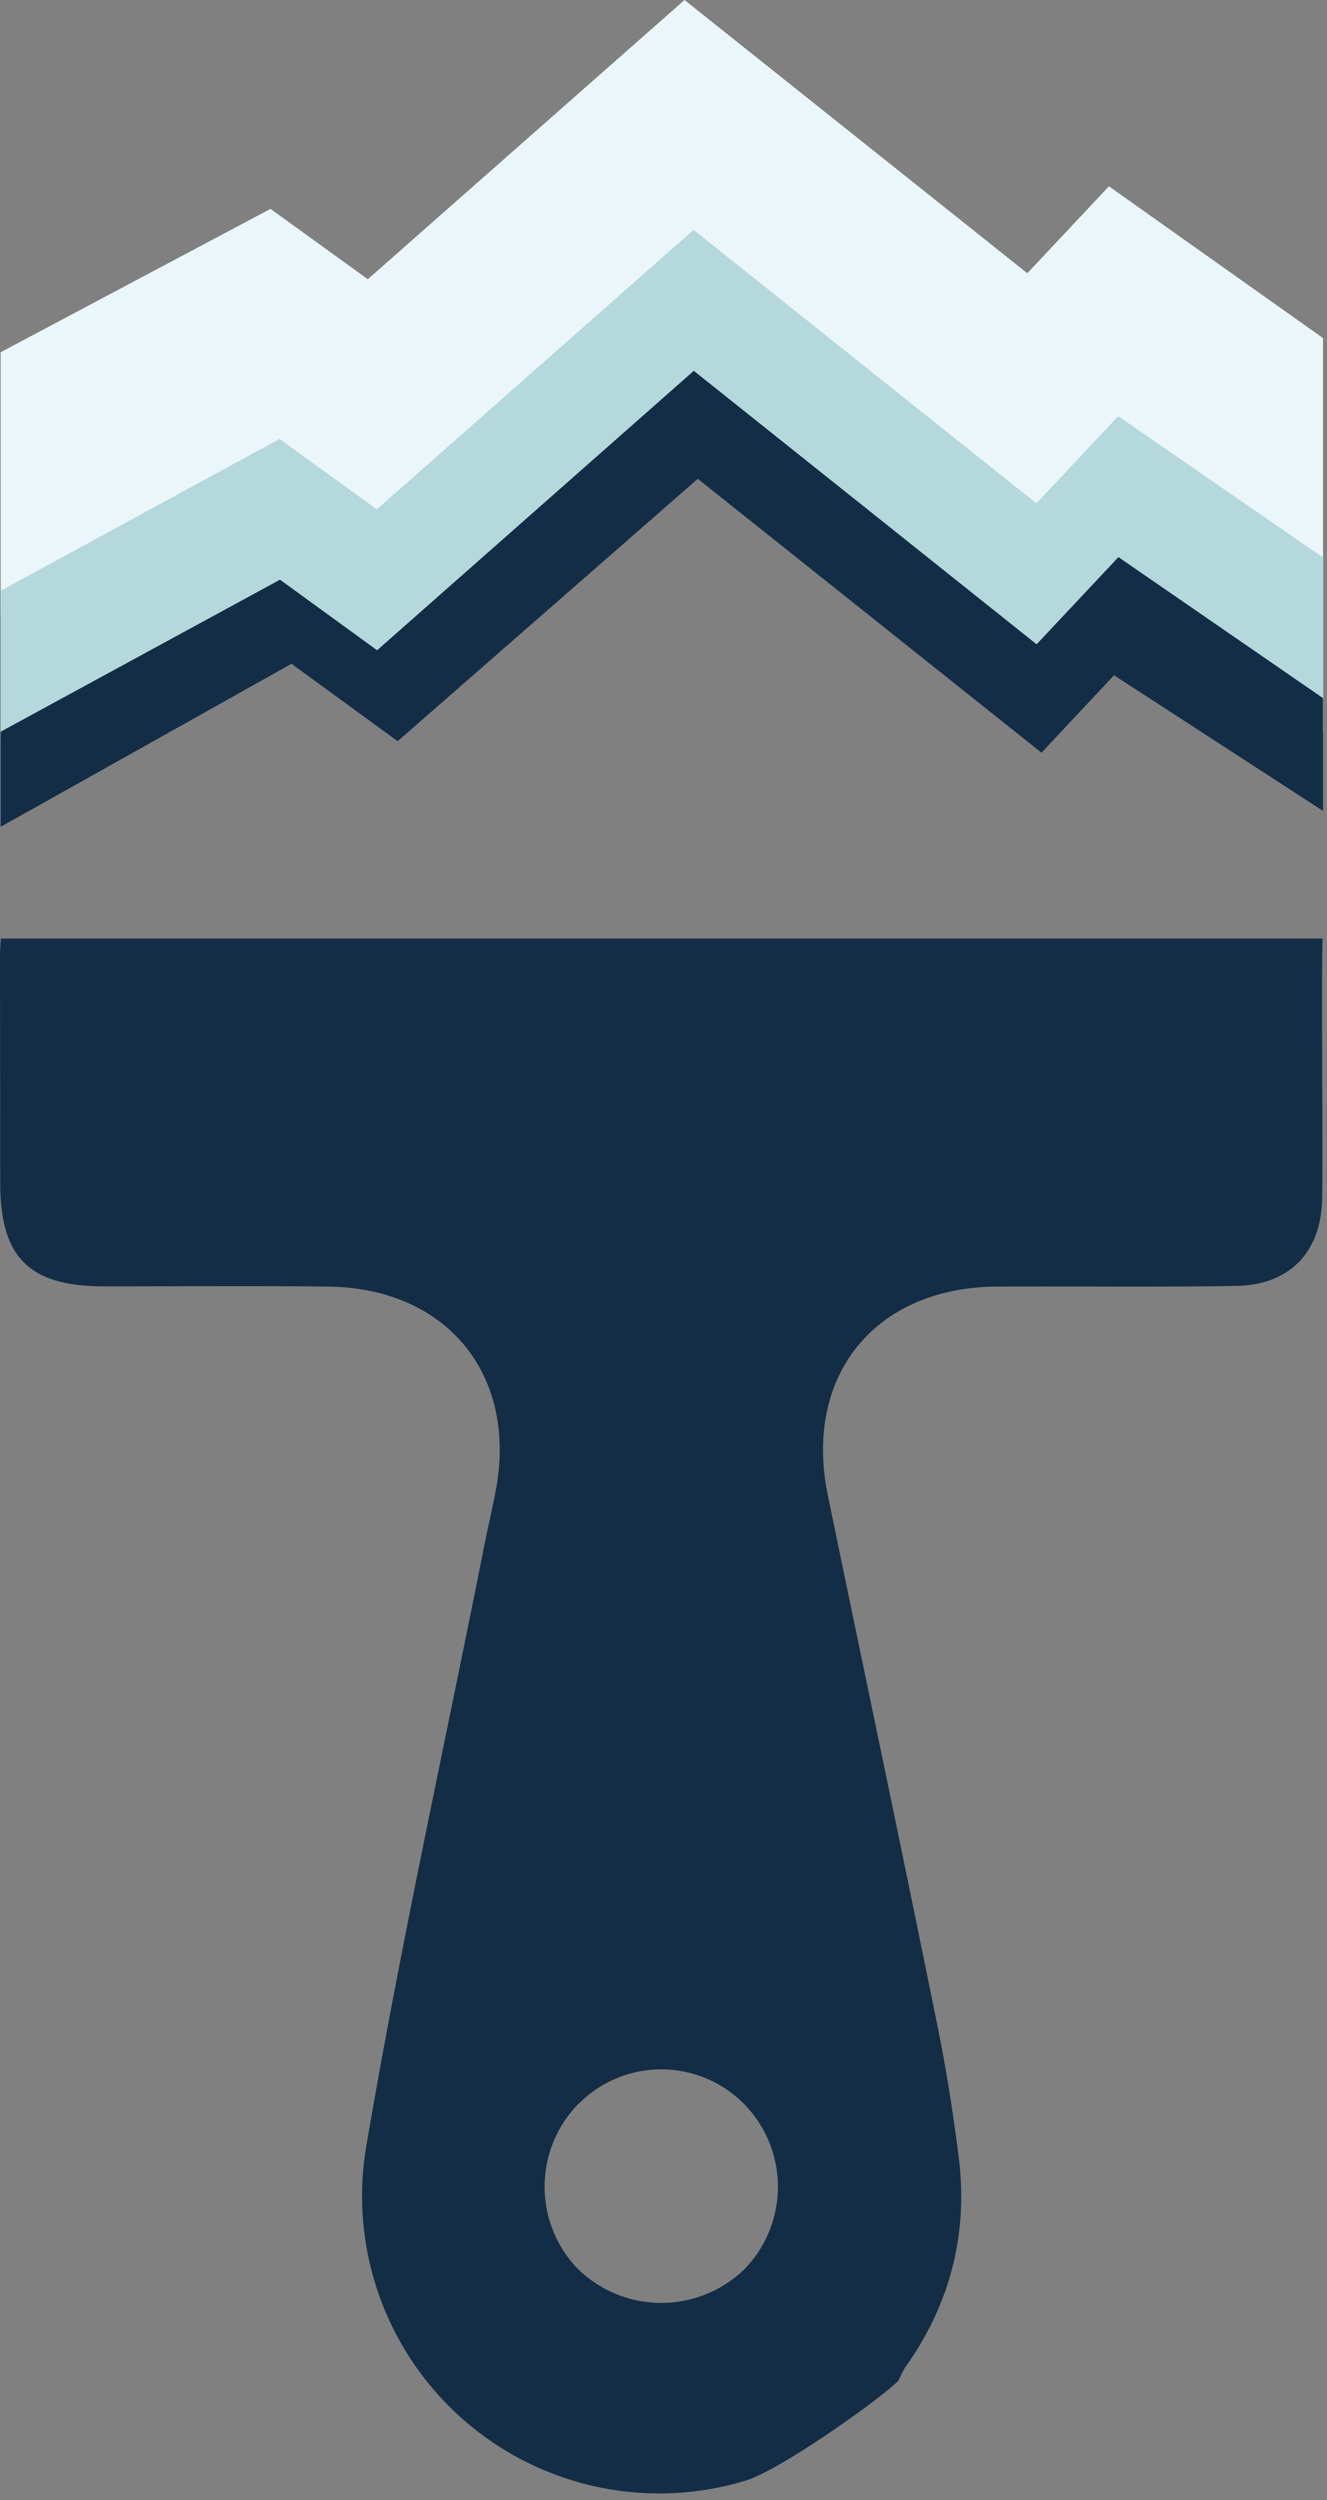
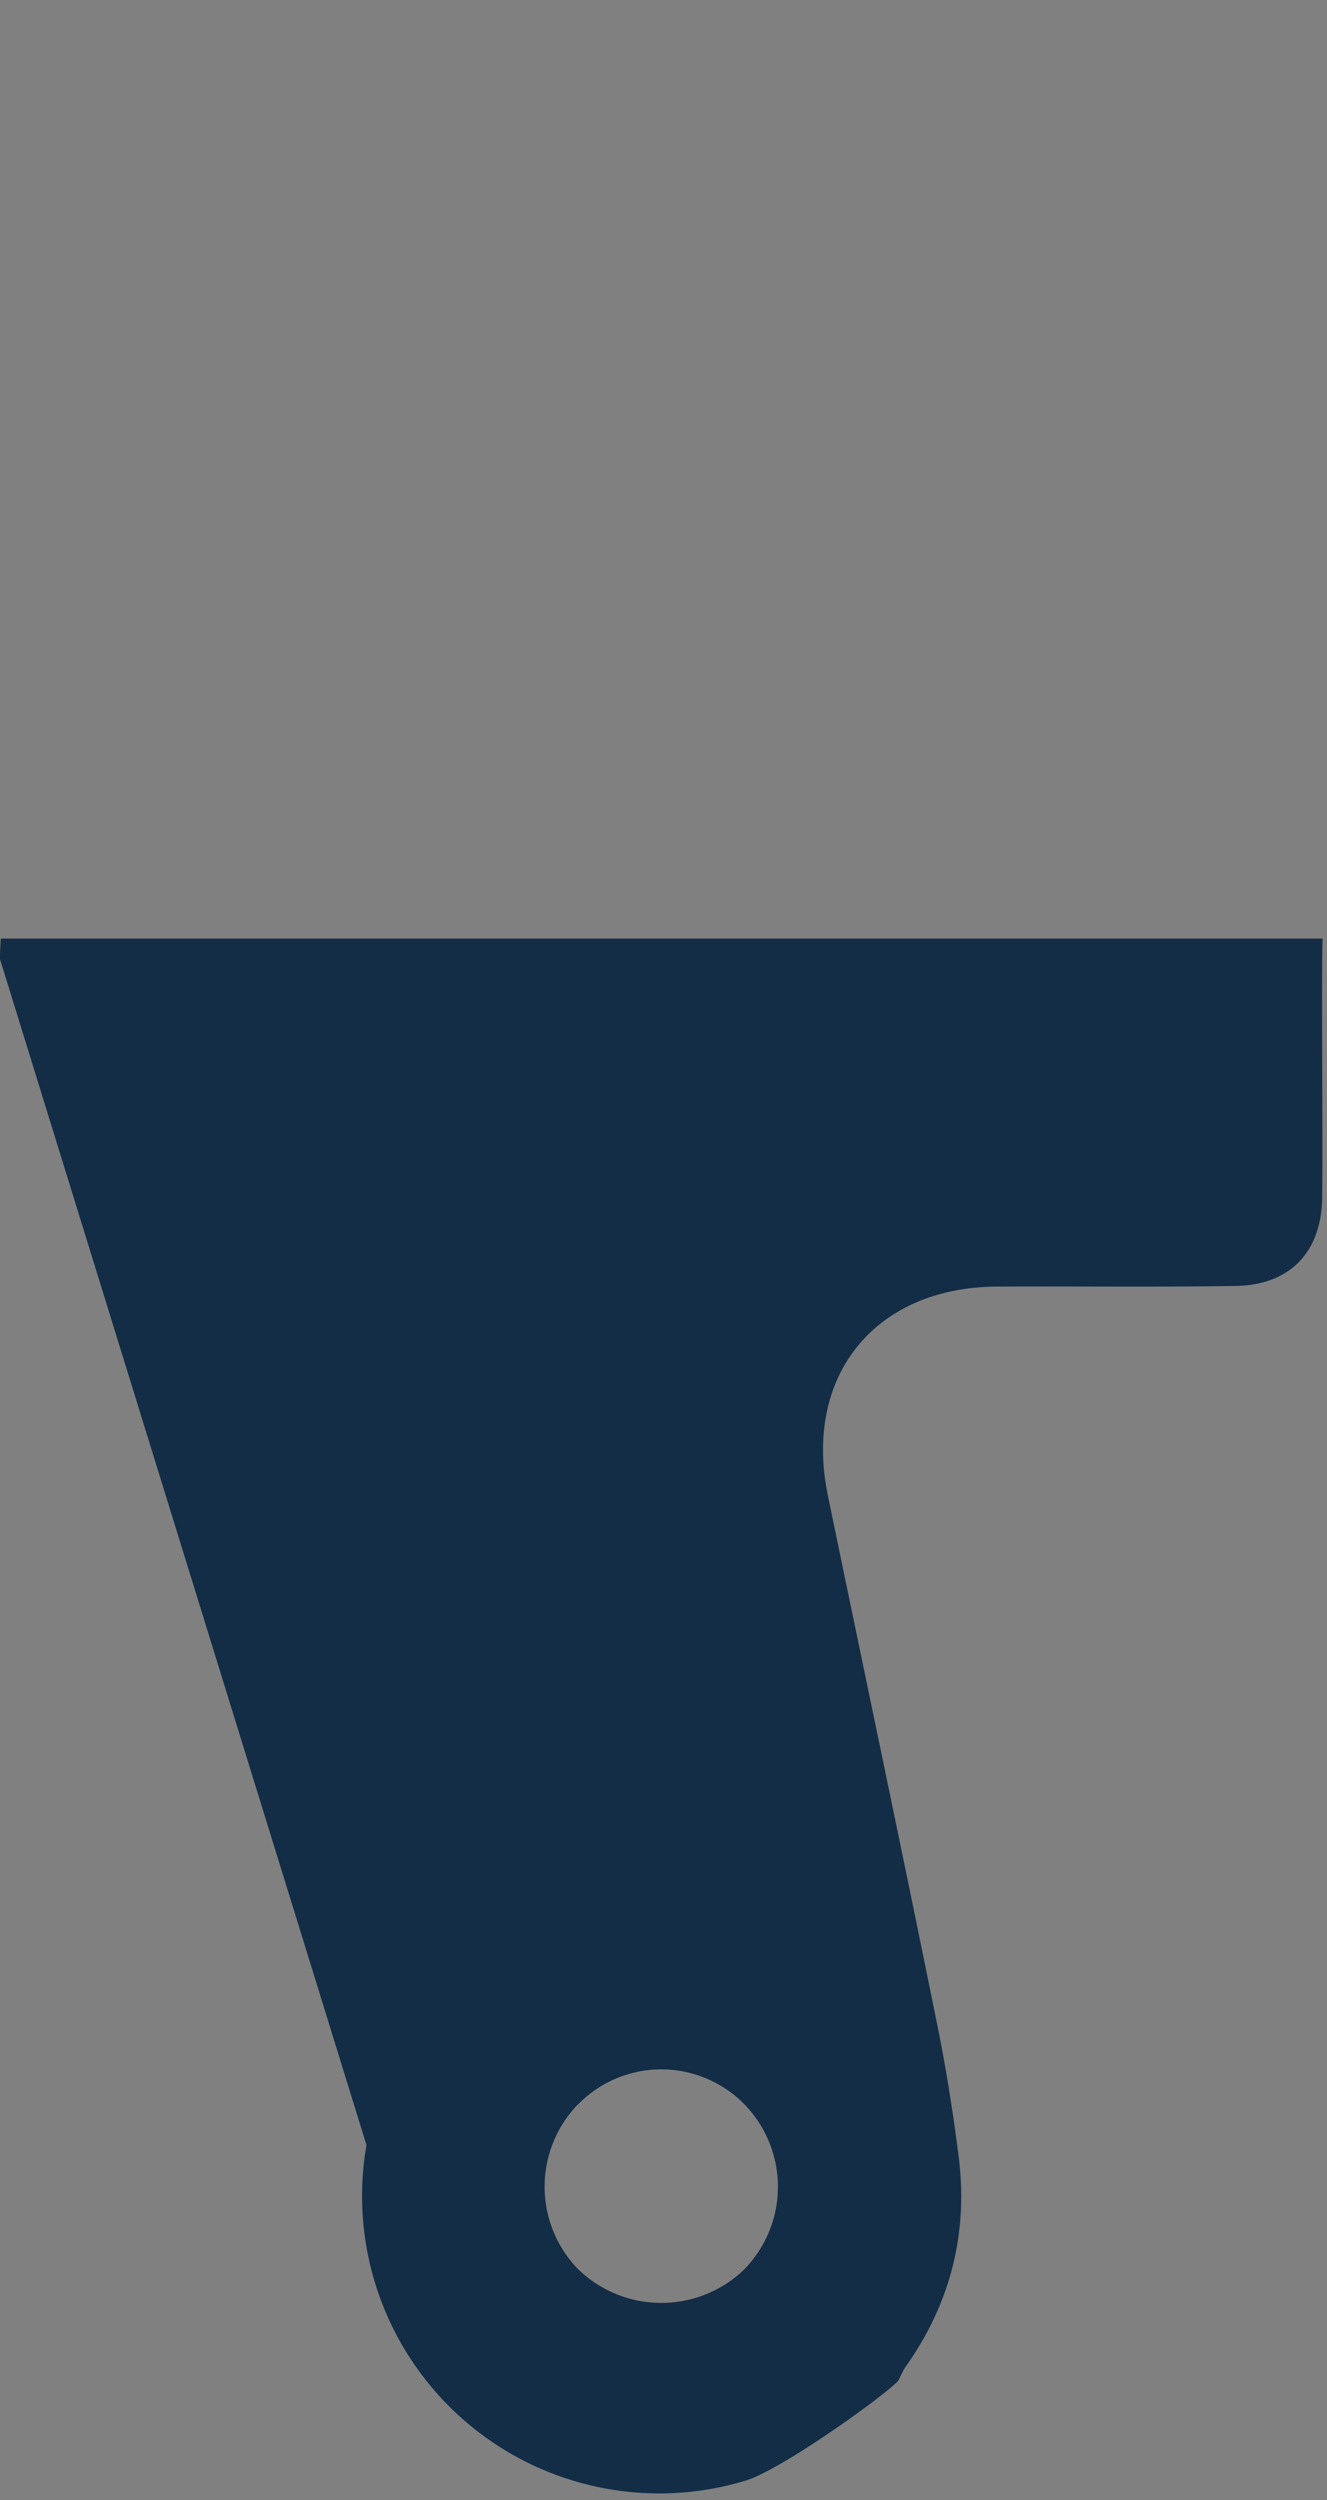
<svg xmlns="http://www.w3.org/2000/svg" viewBox="0 0 60 113" xml:space="preserve" style="fill-rule:evenodd;clip-rule:evenodd;stroke-linejoin:round;stroke-miterlimit:2">
  <rect x="0" y="0" width="60" height="113" fill="#808080" stroke="none" />
-   <path d="M40.6 107.62c-.79.8-5.32 4.03-6.9 4.5a13.44 13.44 0 0 1-17.13-15.17c1.53-8.99 3.5-17.9 5.28-26.86.17-.88.38-1.76.55-2.64 1.04-5.28-2.17-9.24-7.57-9.3-3.37-.04-6.75-.01-10.11-.01-3.4 0-4.71-1.3-4.71-4.68L0 43.35c0-.35.02-.7.04-.93H59.8c-.06 1.5.02 9.46-.02 11.77-.05 2.42-1.48 3.89-3.89 3.93-3.6.06-7.2.01-10.81.03-5.52.03-8.76 4.03-7.65 9.43 1.63 7.9 3.3 15.8 4.9 23.7.42 2.04.75 4.09 1.01 6.15.45 3.48-.36 6.68-2.4 9.55-.11.15-.3.6-.34.64ZM26.16 95.08a5.35 5.35 0 0 0-.07 7.43 5.4 5.4 0 0 0 7.53.09 5.34 5.34 0 0 0 .02-7.51 5.26 5.26 0 0 0-7.48 0Z" style="fill:#132d46;fill-rule:nonzero" />
-   <path d="M59.82 26.48v-11.2l-9.68-6.86-3.69 3.93L30.95 0 16.63 12.62l-4.4-3.18-12.2 6.48v11.85l.2.22 12.53-6.79 4.8 3.48 13.57-11.85 15.54 12.38 3.29-3.5 8.72 5.77 1.14-1Z" style="fill:#ebf6fa;fill-rule:nonzero" />
-   <path d="m59.82 25.2-9.26-6.39-3.7 3.94-15.5-12.36-14.32 12.63-4.4-3.18L.03 26.7v6.83l.62.68 12.55-6.79 4.79 3.46 13.57-11.83 15.54 12.38 3.28-3.5 8.72 5.77.73-.64V25.2Z" style="fill:#b4d8dc;fill-rule:nonzero" />
-   <path d="M59.82 31.55v5.1l-9.45-6.13-3.28 3.5-15.54-12.38L17.98 33.5 13.18 30 .03 37.37v-4.3l12.63-6.87 4.39 3.19 14.32-12.63 15.5 12.36 3.7-3.94 9.26 6.38Z" style="fill:#132d46;fill-rule:nonzero" />
+   <path d="M40.6 107.62c-.79.8-5.32 4.03-6.9 4.5a13.44 13.44 0 0 1-17.13-15.17L0 43.35c0-.35.02-.7.04-.93H59.8c-.06 1.5.02 9.46-.02 11.77-.05 2.42-1.48 3.89-3.89 3.93-3.6.06-7.2.01-10.81.03-5.52.03-8.76 4.03-7.65 9.43 1.63 7.9 3.3 15.8 4.9 23.7.42 2.04.75 4.09 1.01 6.15.45 3.48-.36 6.68-2.4 9.55-.11.15-.3.6-.34.64ZM26.16 95.08a5.35 5.35 0 0 0-.07 7.43 5.4 5.4 0 0 0 7.53.09 5.34 5.34 0 0 0 .02-7.51 5.26 5.26 0 0 0-7.48 0Z" style="fill:#132d46;fill-rule:nonzero" />
</svg>